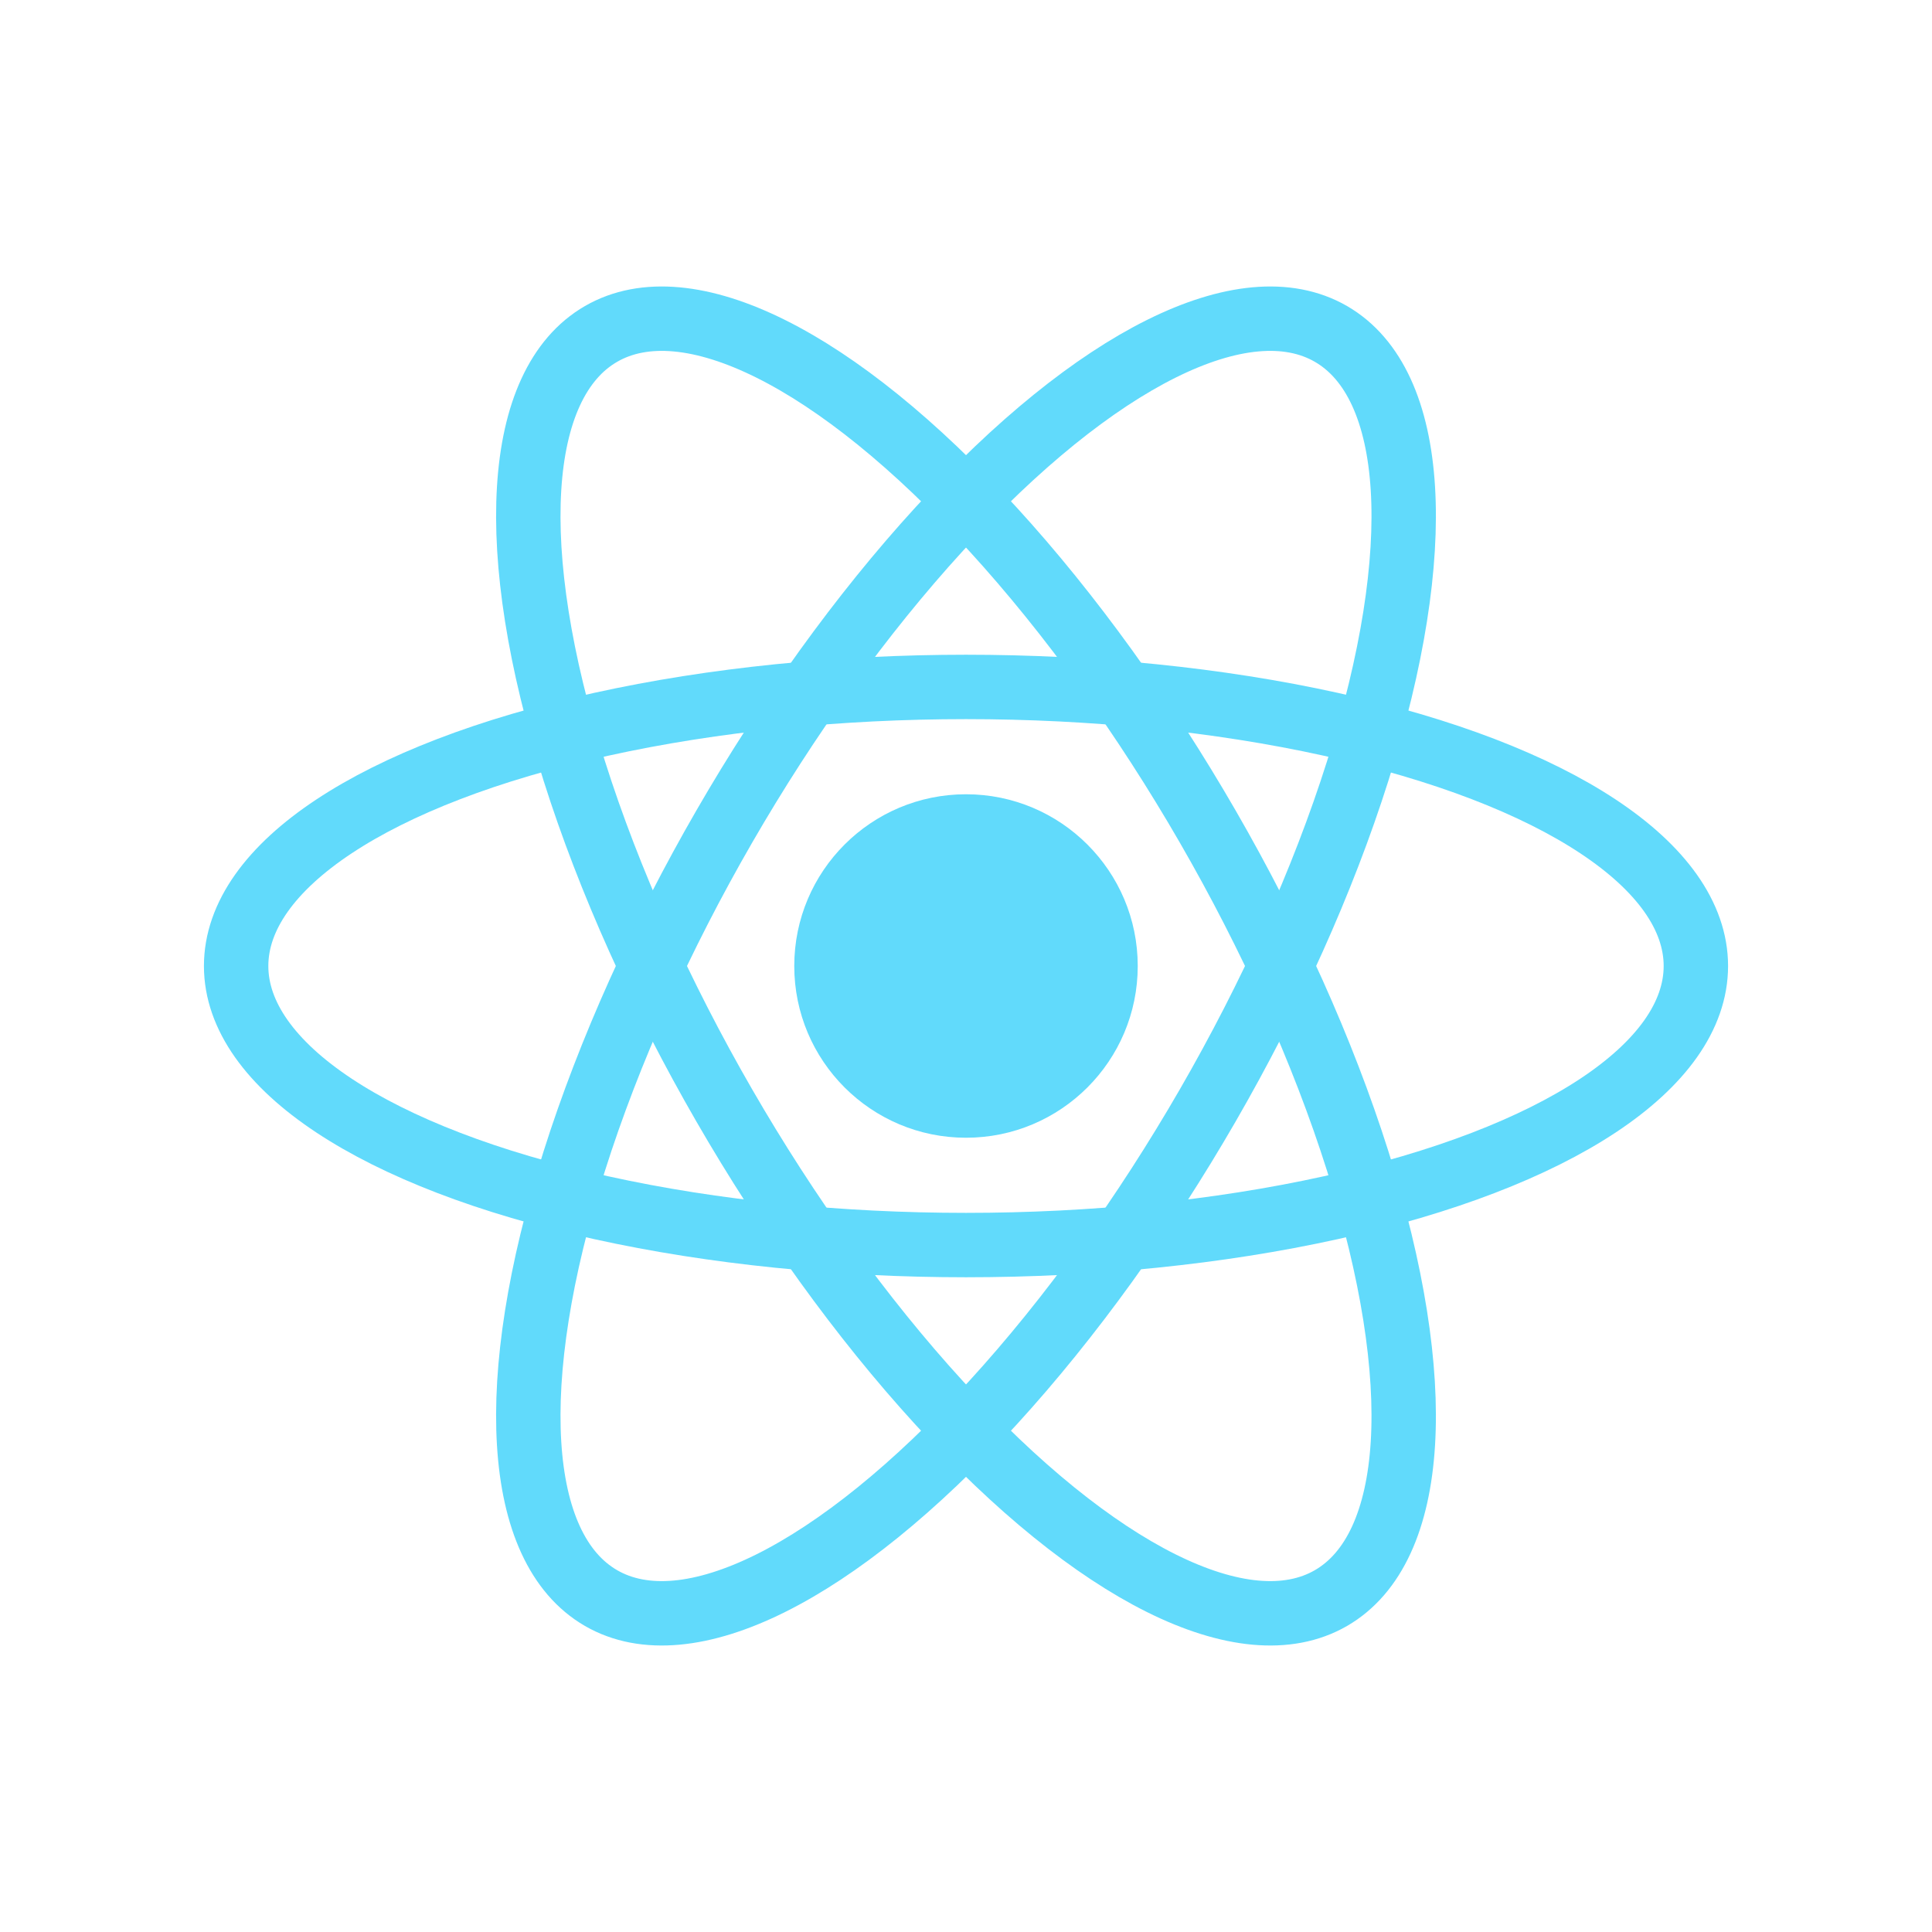
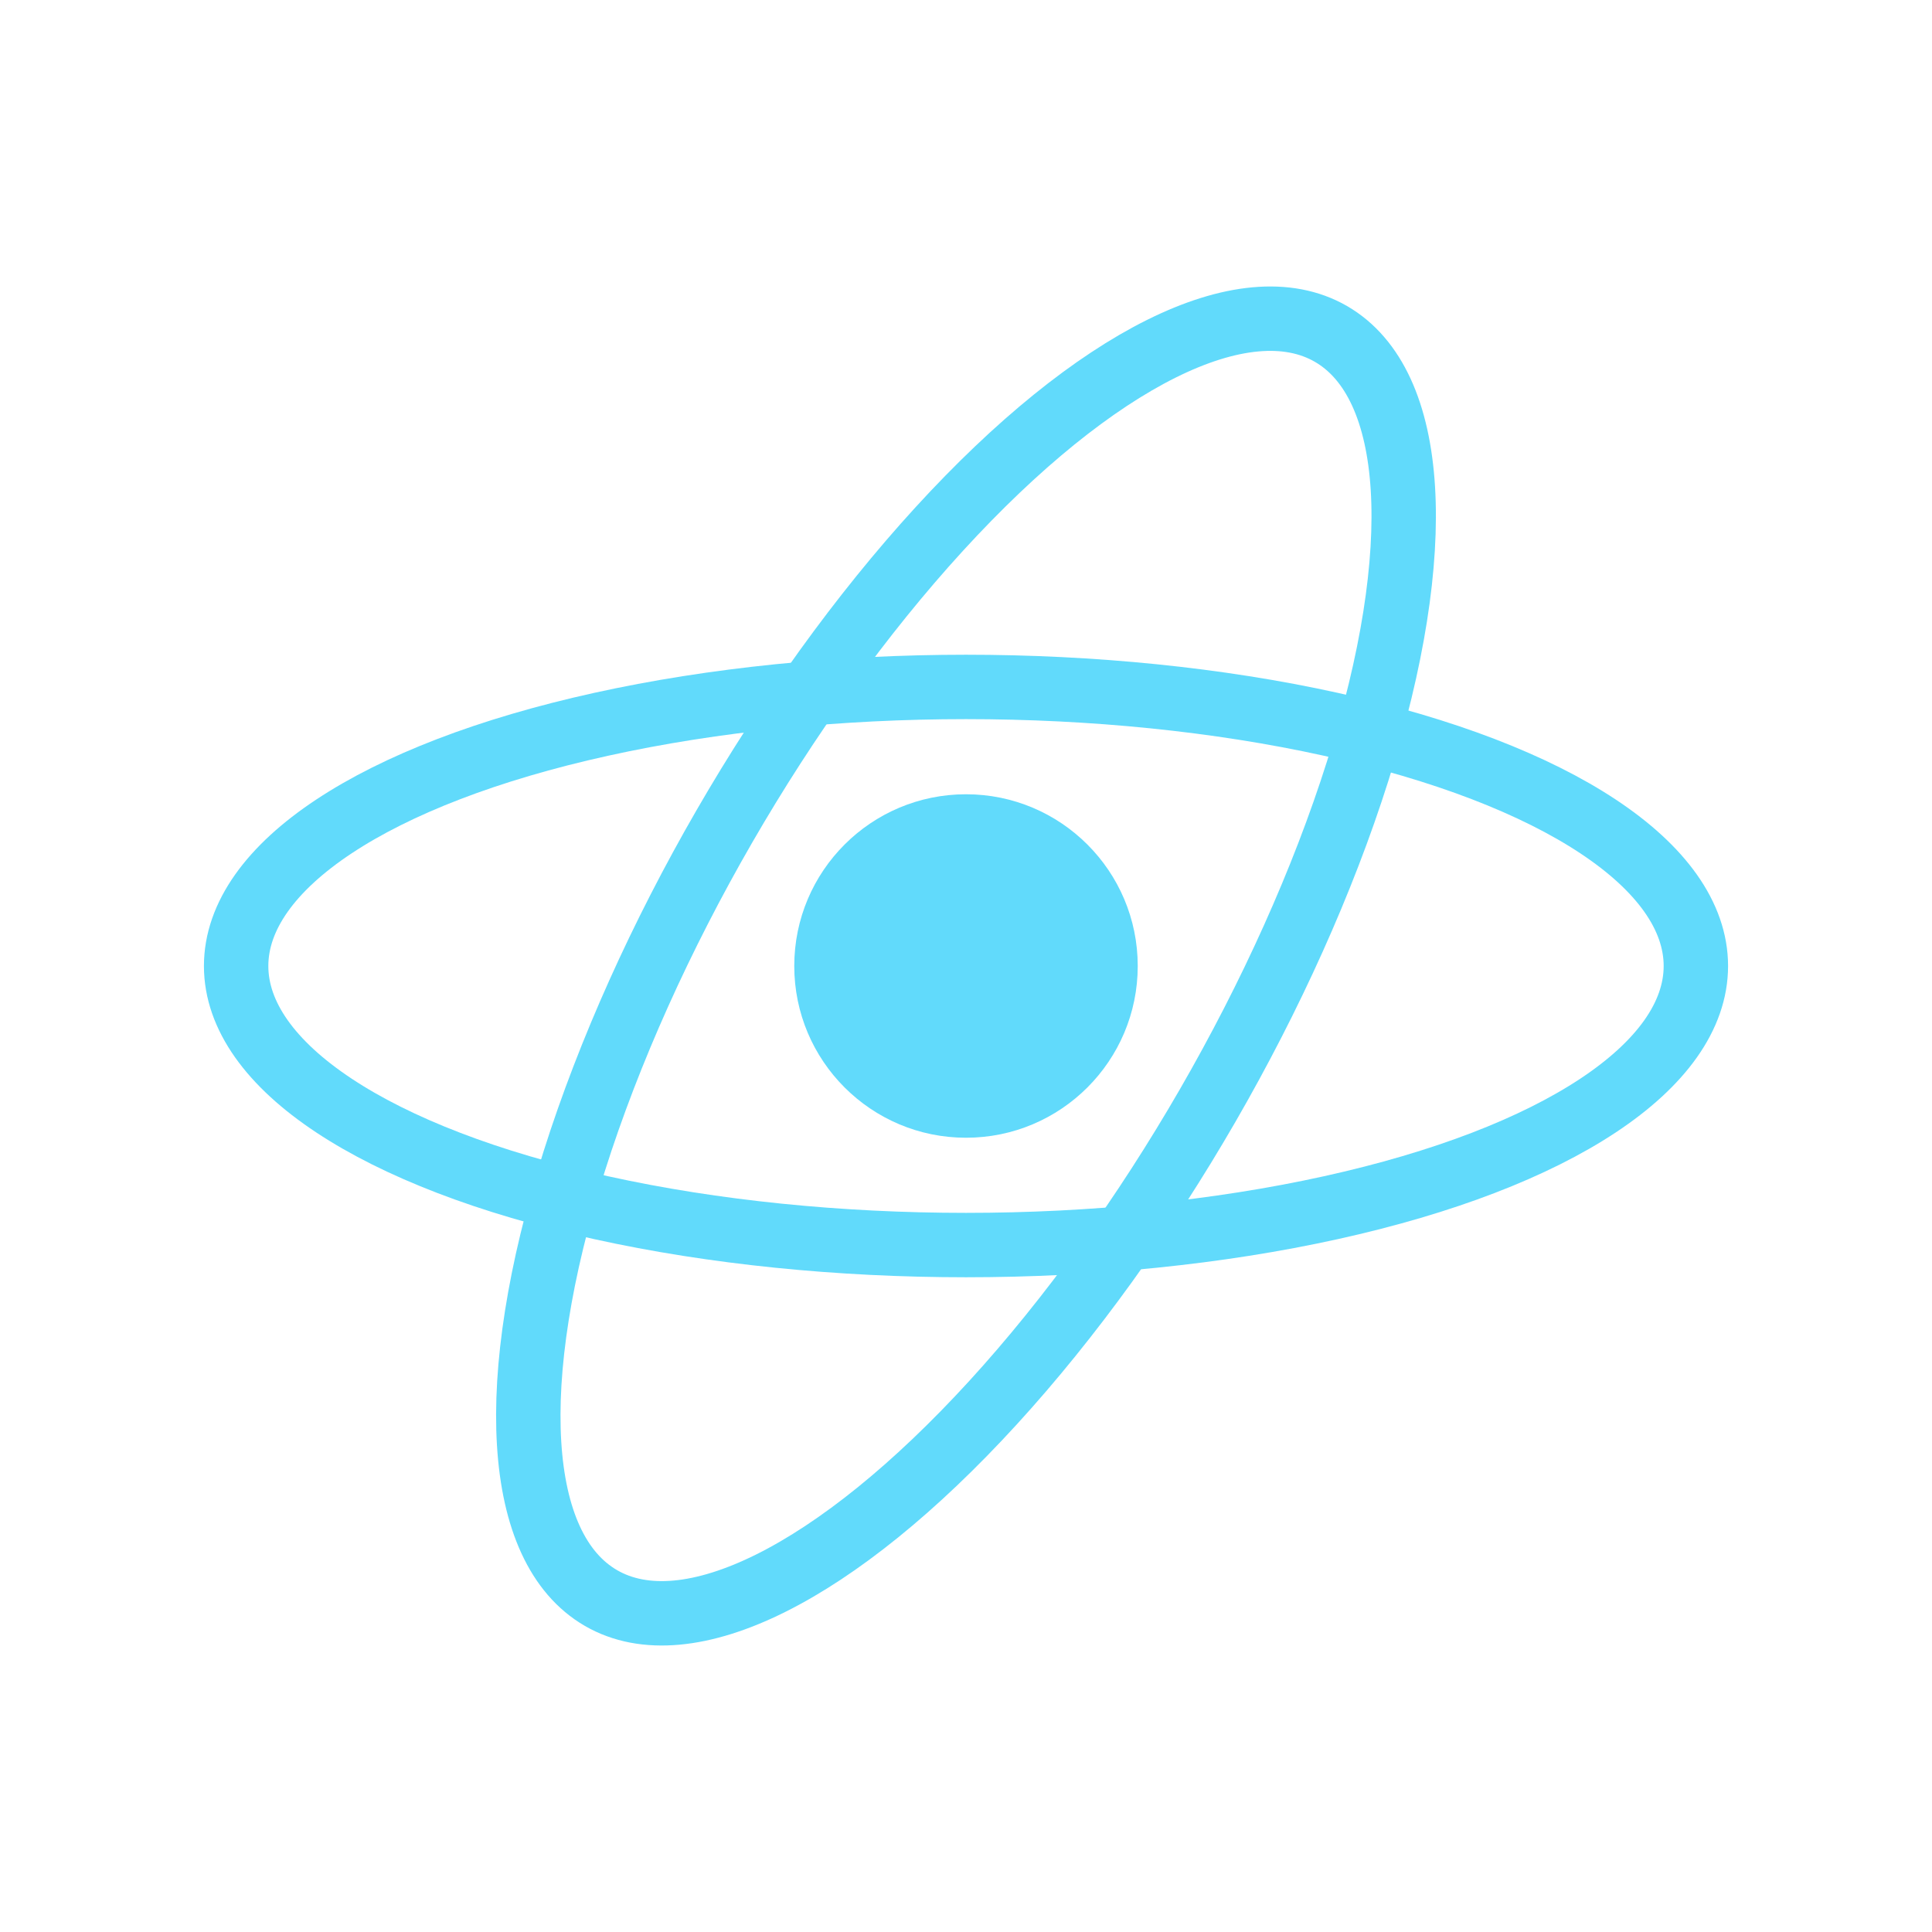
<svg xmlns="http://www.w3.org/2000/svg" width="180" height="180" viewBox="0 0 180 180" fill="none">
  <circle cx="90" cy="90" r="16" fill="#61DAFB" />
  <ellipse cx="90" cy="90" rx="68" ry="26" stroke="#61DAFB" stroke-width="6" />
-   <ellipse cx="90" cy="90" rx="68" ry="26" transform="rotate(60 90 90)" stroke="#61DAFB" stroke-width="6" />
  <ellipse cx="90" cy="90" rx="68" ry="26" transform="rotate(120 90 90)" stroke="#61DAFB" stroke-width="6" />
</svg>